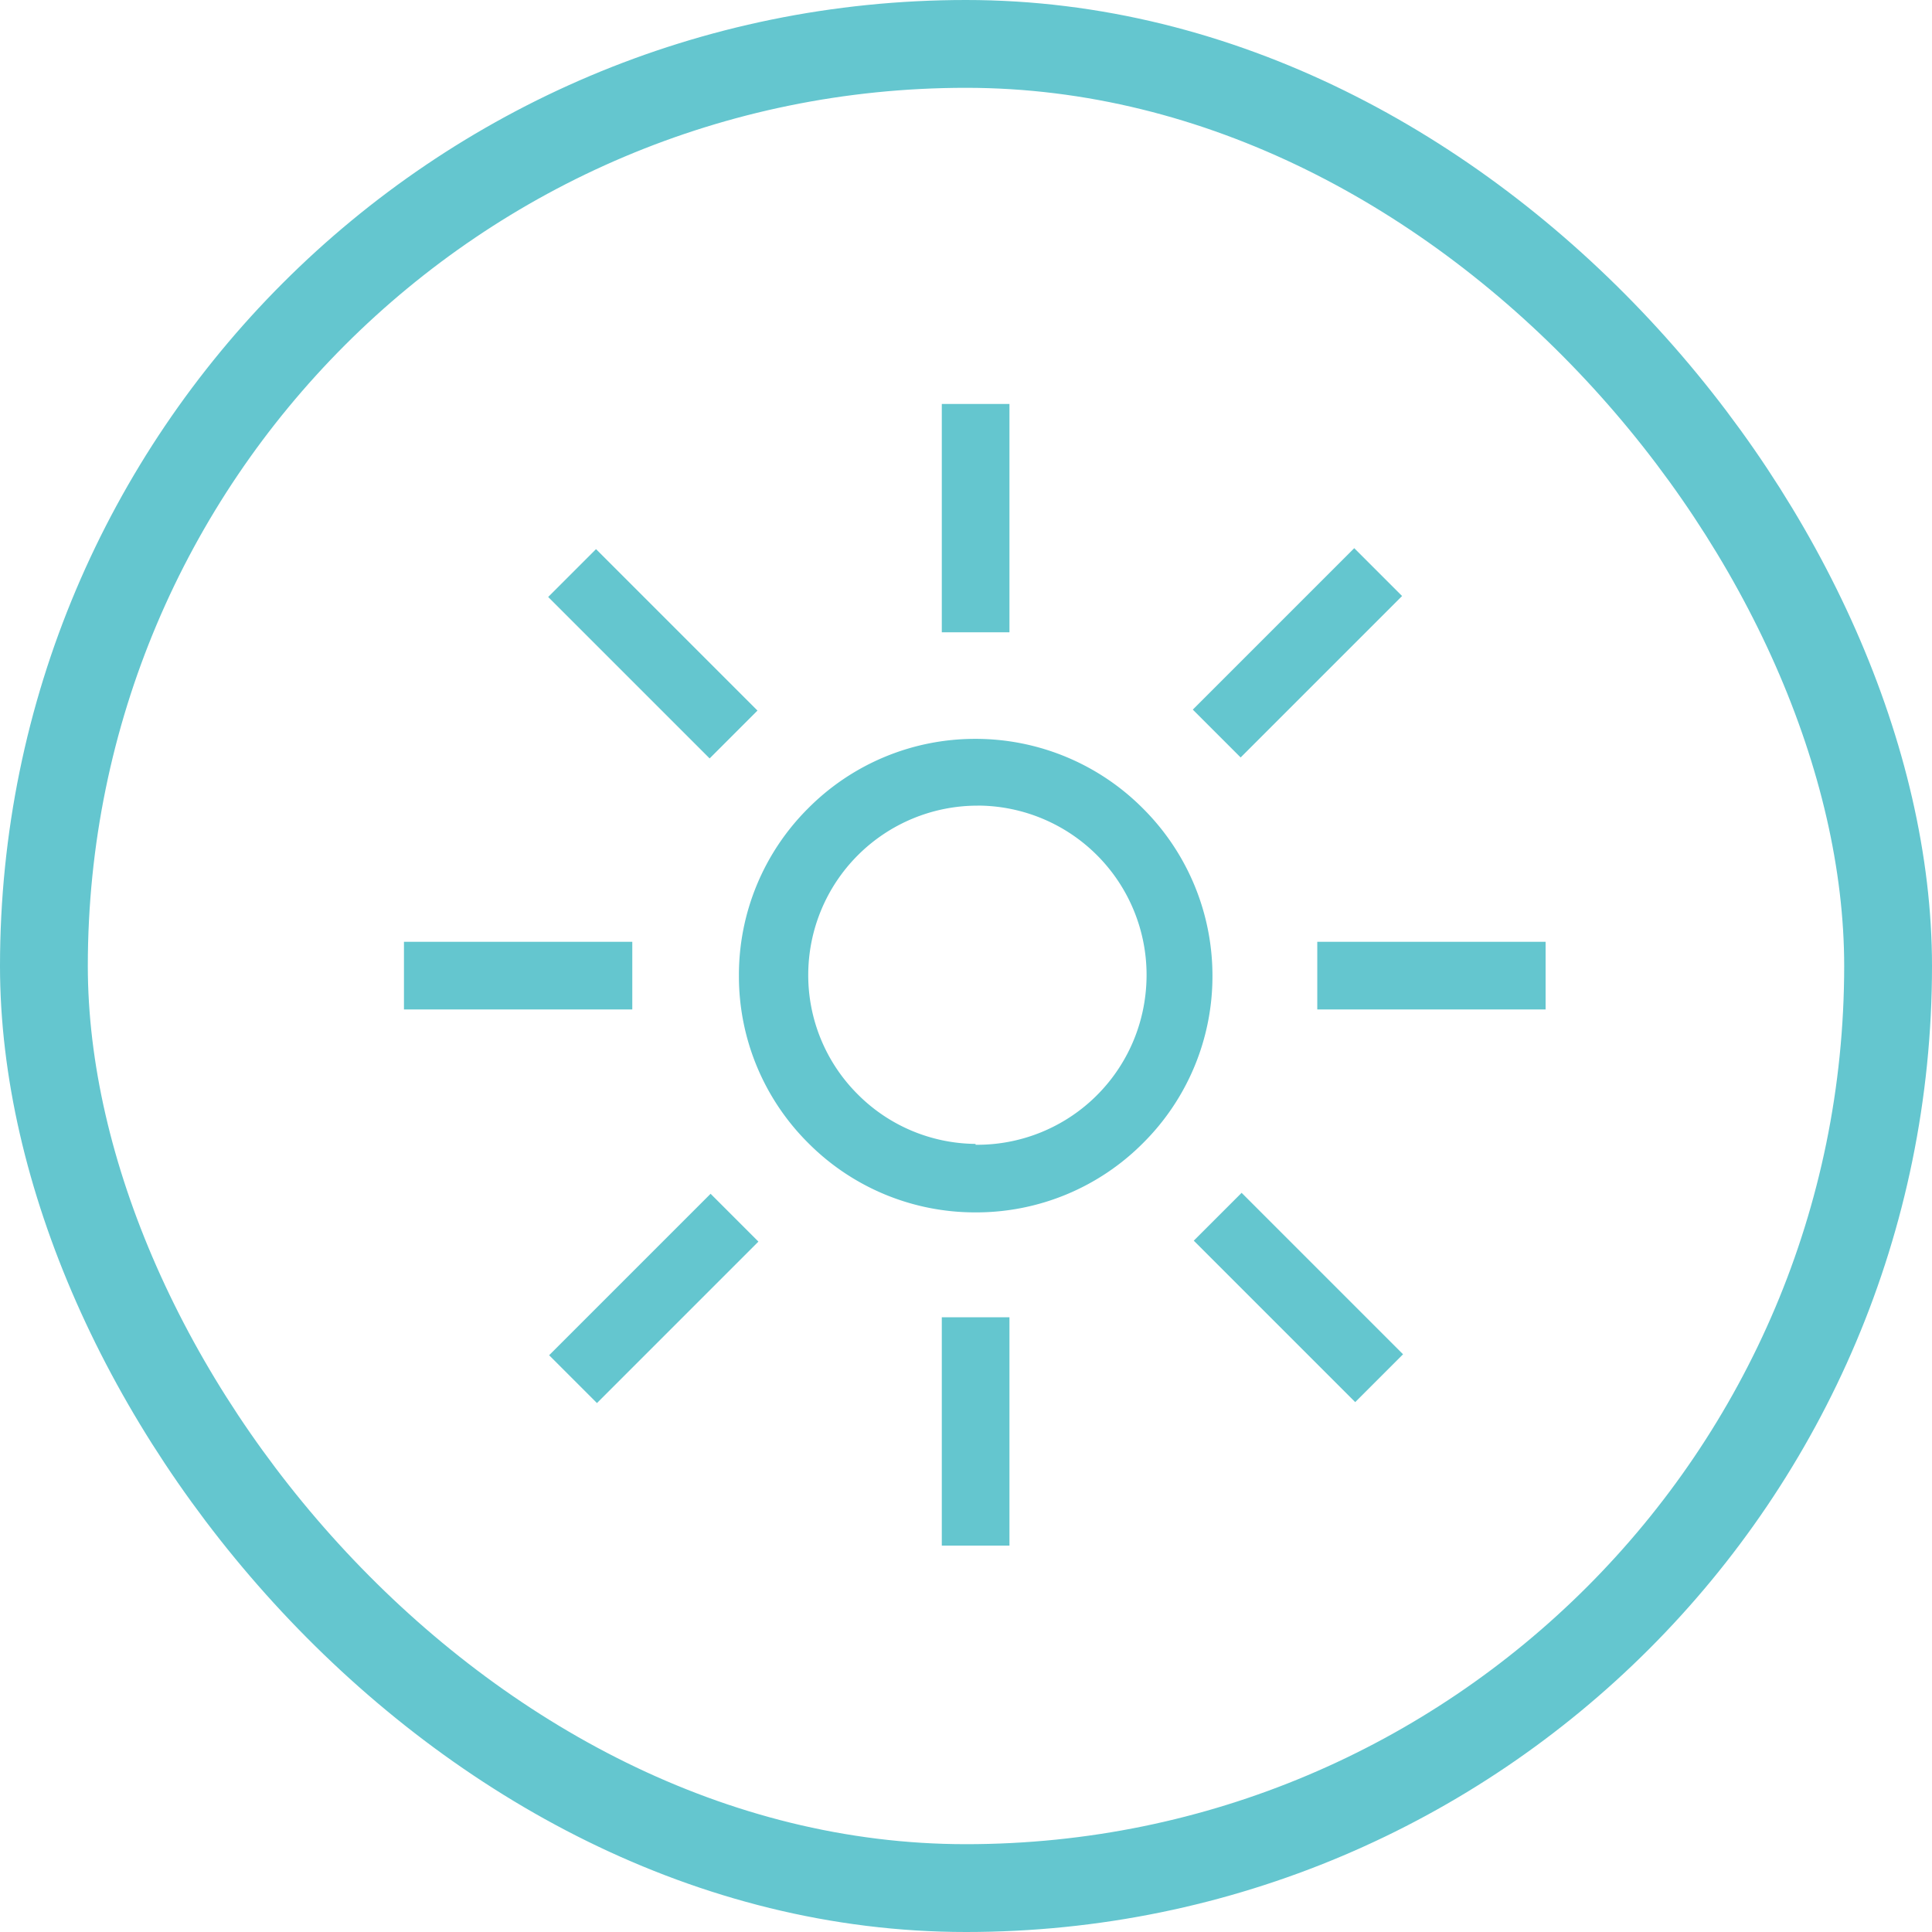
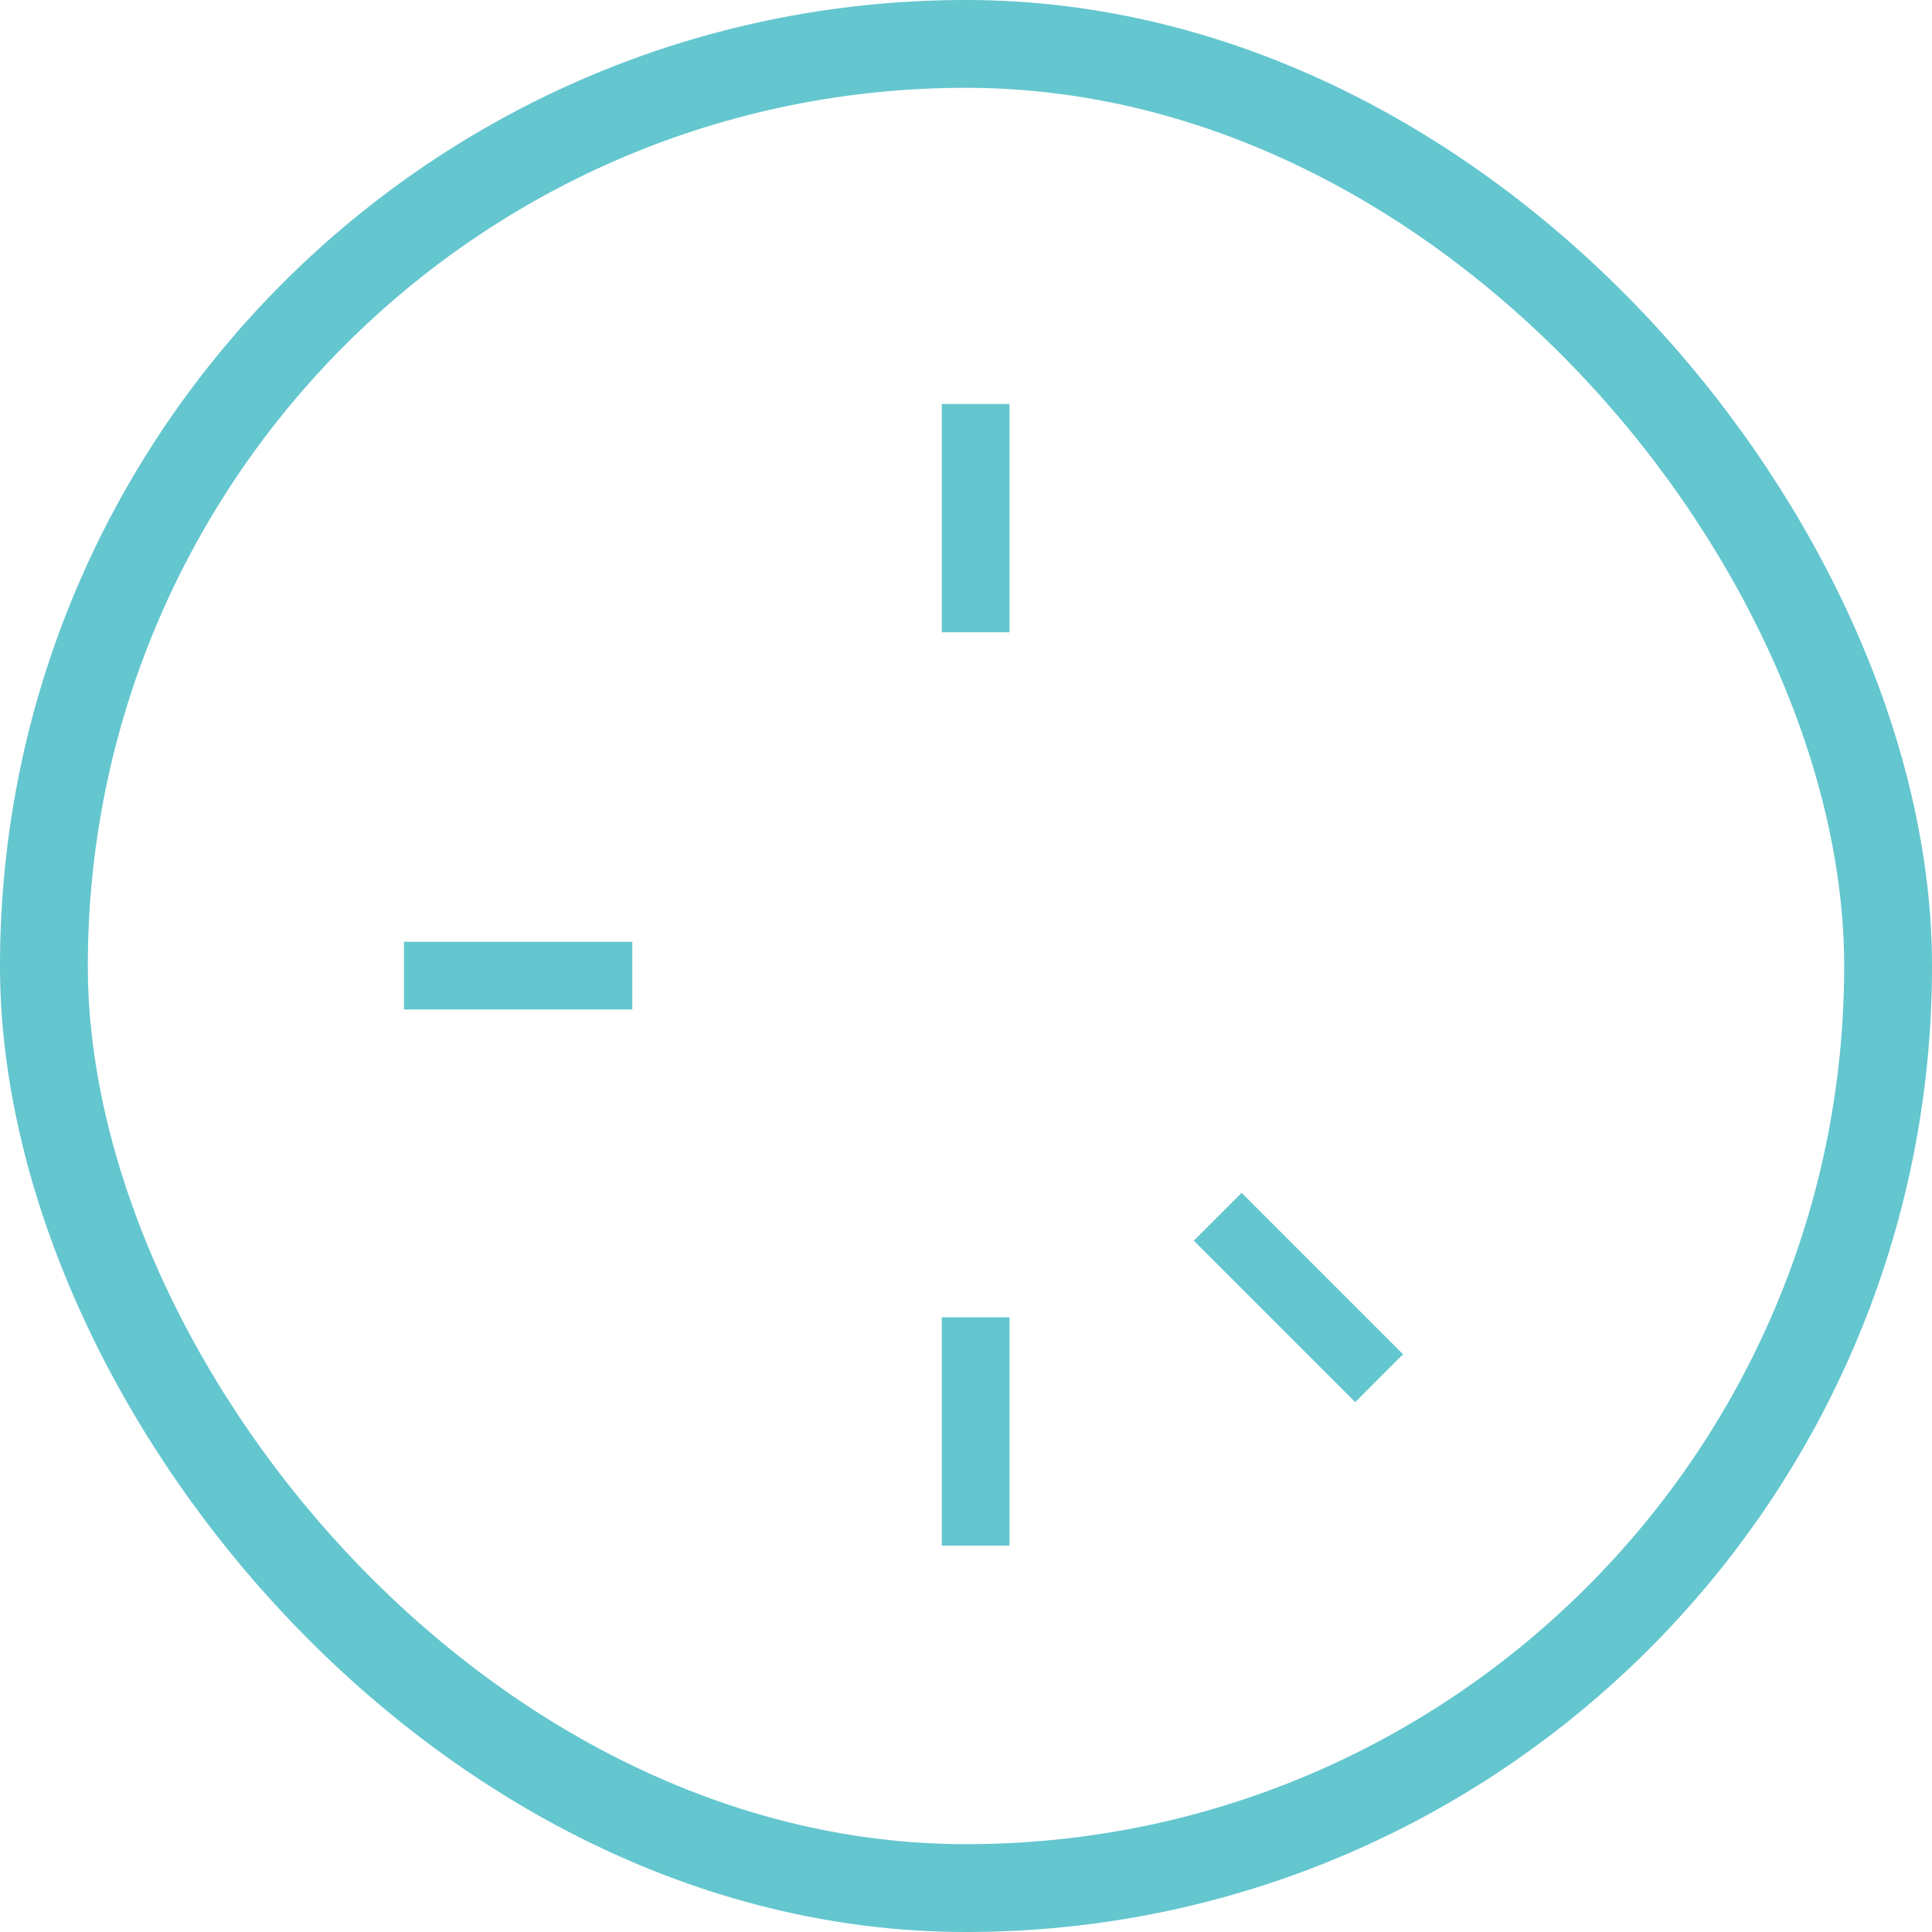
<svg xmlns="http://www.w3.org/2000/svg" width="110" height="110" viewBox="0 0 110 110">
  <g transform="translate(-1549 -702)">
    <rect width="105" height="105" rx="52.5" transform="translate(1551.5 704.5)" fill="none" stroke="#64c6cf" stroke-linejoin="round" stroke-width="5" />
    <g transform="translate(1357.553 548.1)">
-       <path d="M-8023.072,2589.861h0a13.388,13.388,0,0,1-9.531-3.948,13.39,13.39,0,0,1-3.947-9.531,13.386,13.386,0,0,1,3.947-9.532,13.389,13.389,0,0,1,9.532-3.949,13.432,13.432,0,0,1,9.521,3.958,13.437,13.437,0,0,1,3.961,9.522,13.389,13.389,0,0,1-3.949,9.531A13.393,13.393,0,0,1-8023.072,2589.861Zm.1-23.158a9.642,9.642,0,0,0-9.631,9.631,9.569,9.569,0,0,0,2.787,6.774,9.571,9.571,0,0,0,6.739,2.854v.049l.1,0,.1,0a9.634,9.634,0,0,0,9.472-8.548,9.707,9.707,0,0,0,.065-1.129A9.641,9.641,0,0,0-8022.969,2566.7Z" transform="translate(8270.068 -2366.933)" fill="#64c6cf" stroke="rgba(0,0,0,0)" stroke-miterlimit="10" stroke-width="1" />
      <rect width="3.852" height="13" transform="translate(245.069 228.9)" fill="#64c6cf" />
      <rect width="3.852" height="13" transform="translate(245.069 176.9)" fill="#64c6cf" />
      <rect width="13" height="3.852" transform="translate(214.447 207.522)" fill="#64c6cf" />
-       <rect width="13" height="3.852" transform="translate(266.447 207.522)" fill="#64c6cf" />
-       <rect width="13" height="3.852" transform="translate(222.712 231.061) rotate(-45)" fill="#64c6cf" />
-       <rect width="13" height="3.852" transform="translate(259.36 194.303) rotate(-45)" fill="#64c6cf" />
-       <rect width="3.852" height="13" transform="translate(222.658 187.889) rotate(-45)" fill="#64c6cf" />
      <rect width="3.852" height="13" transform="translate(259.415 224.538) rotate(-45)" fill="#64c6cf" />
    </g>
  </g>
</svg>